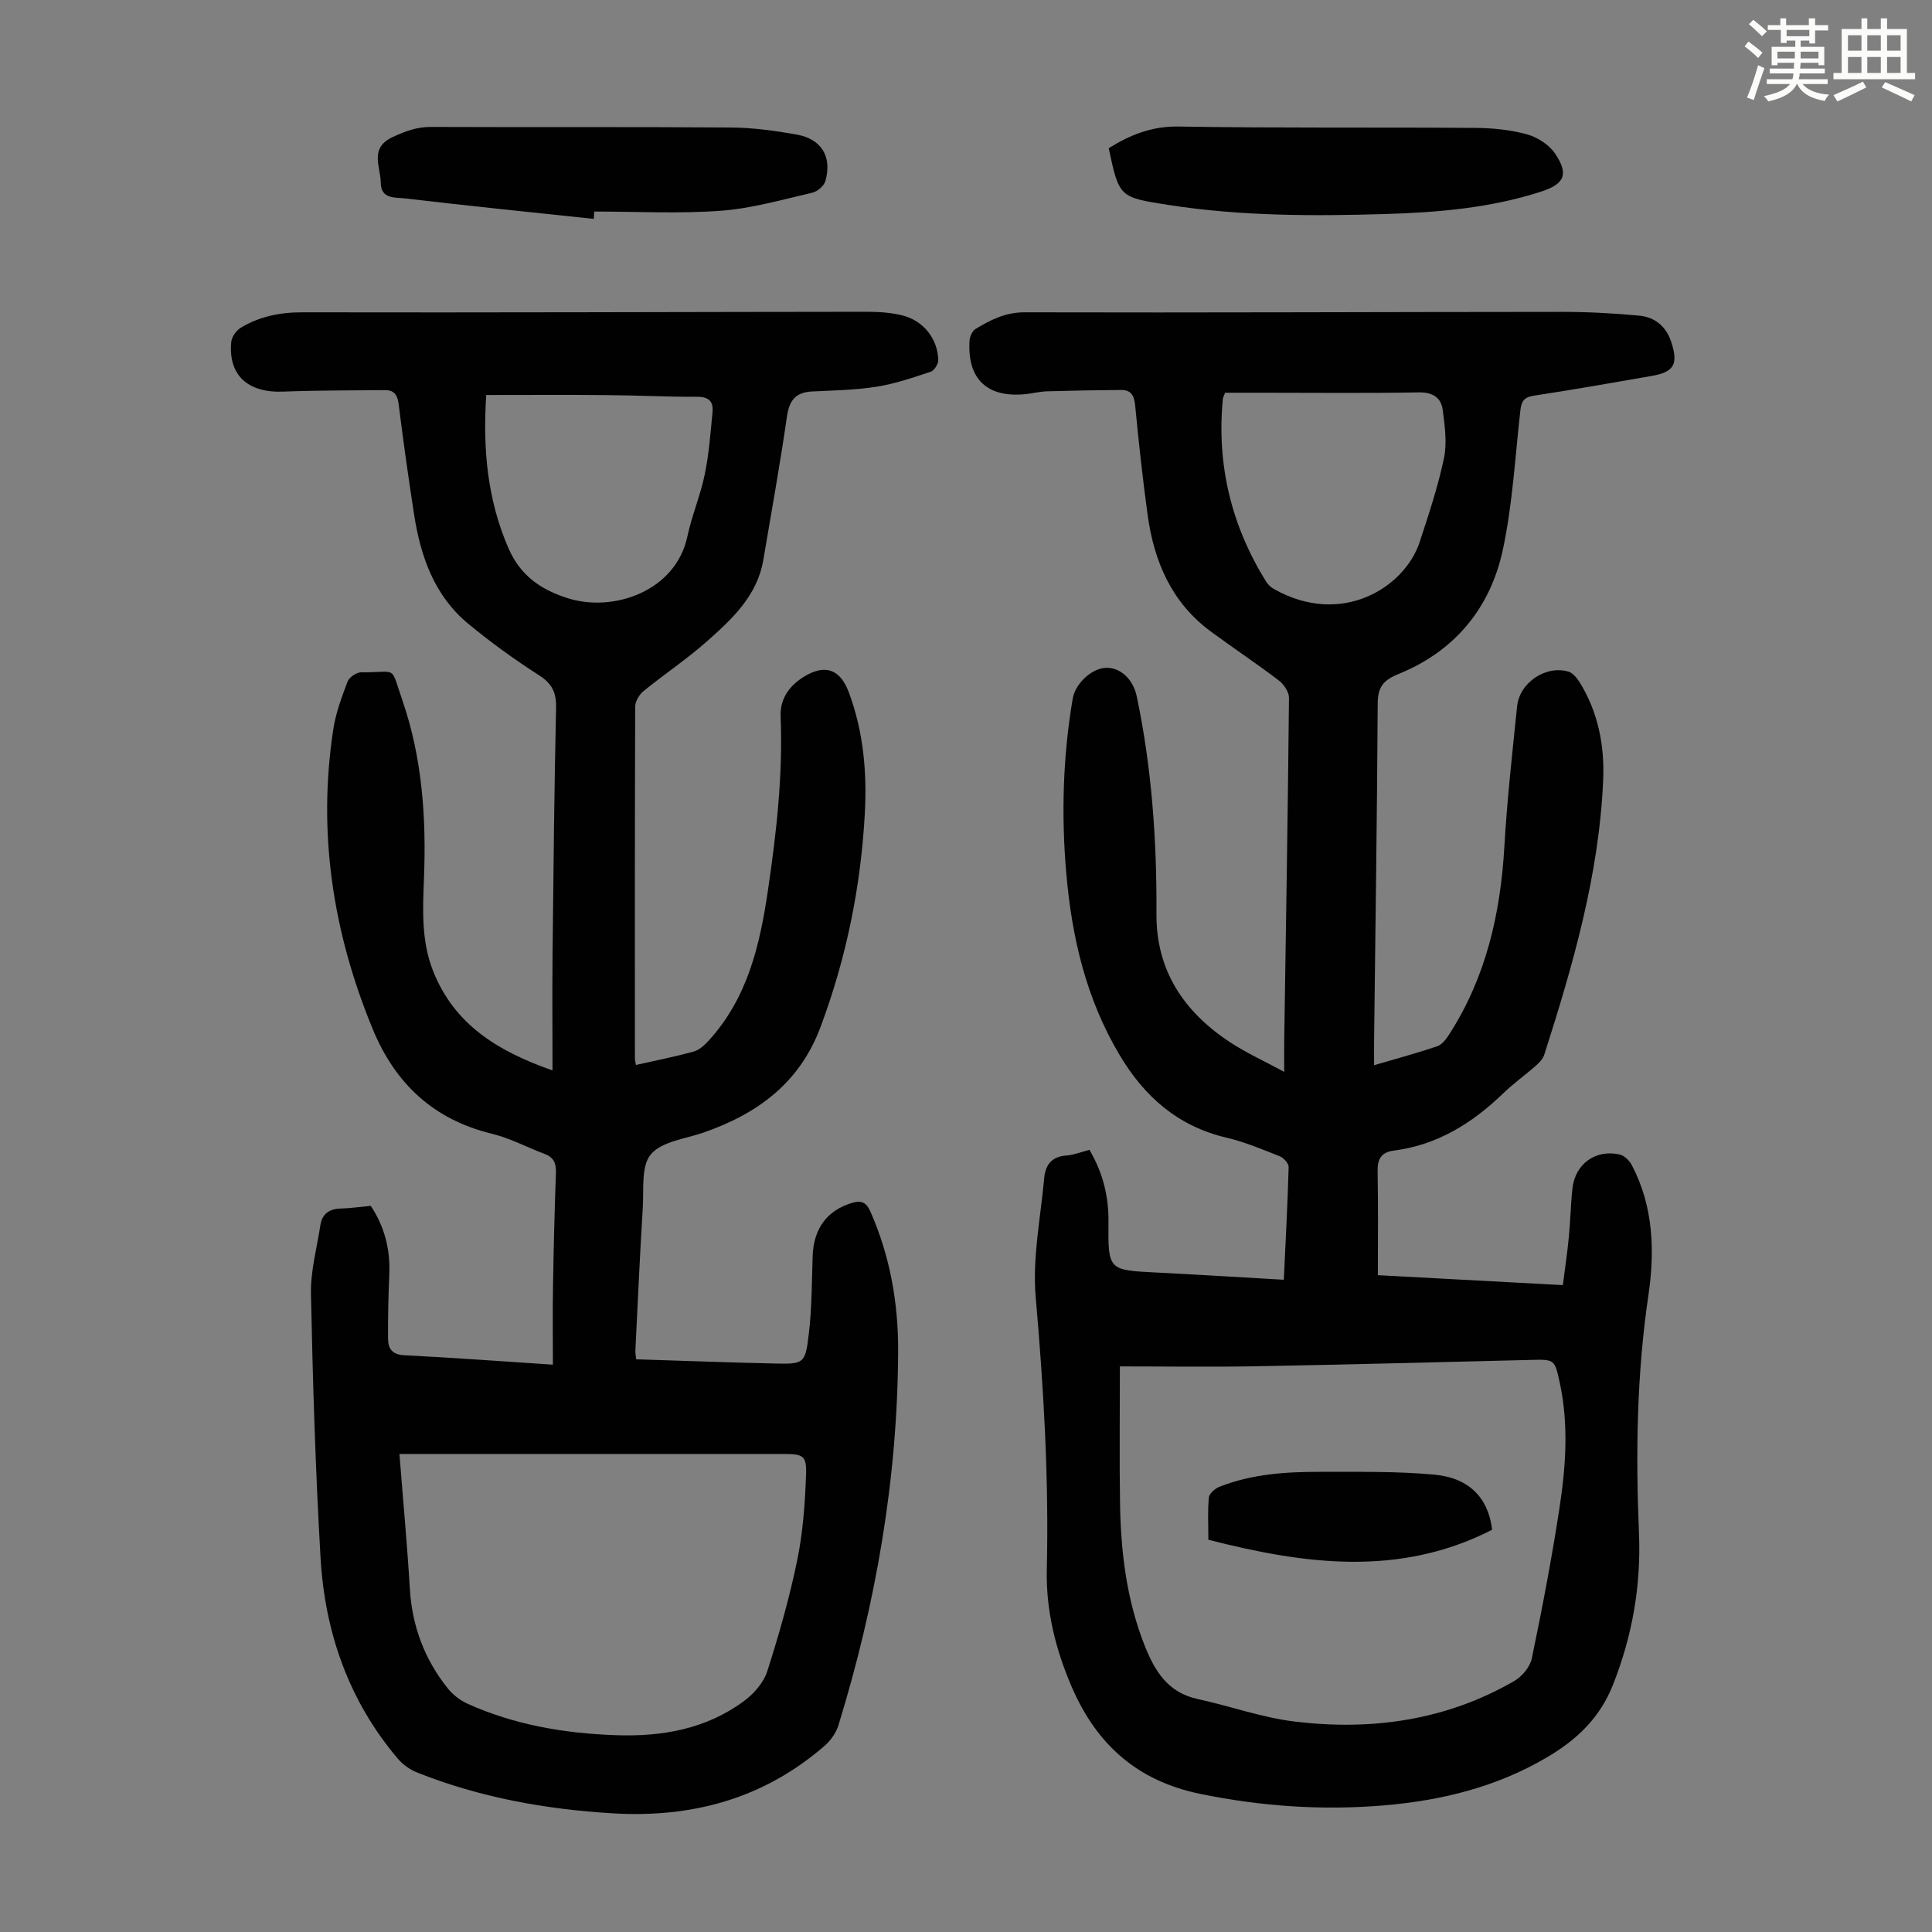
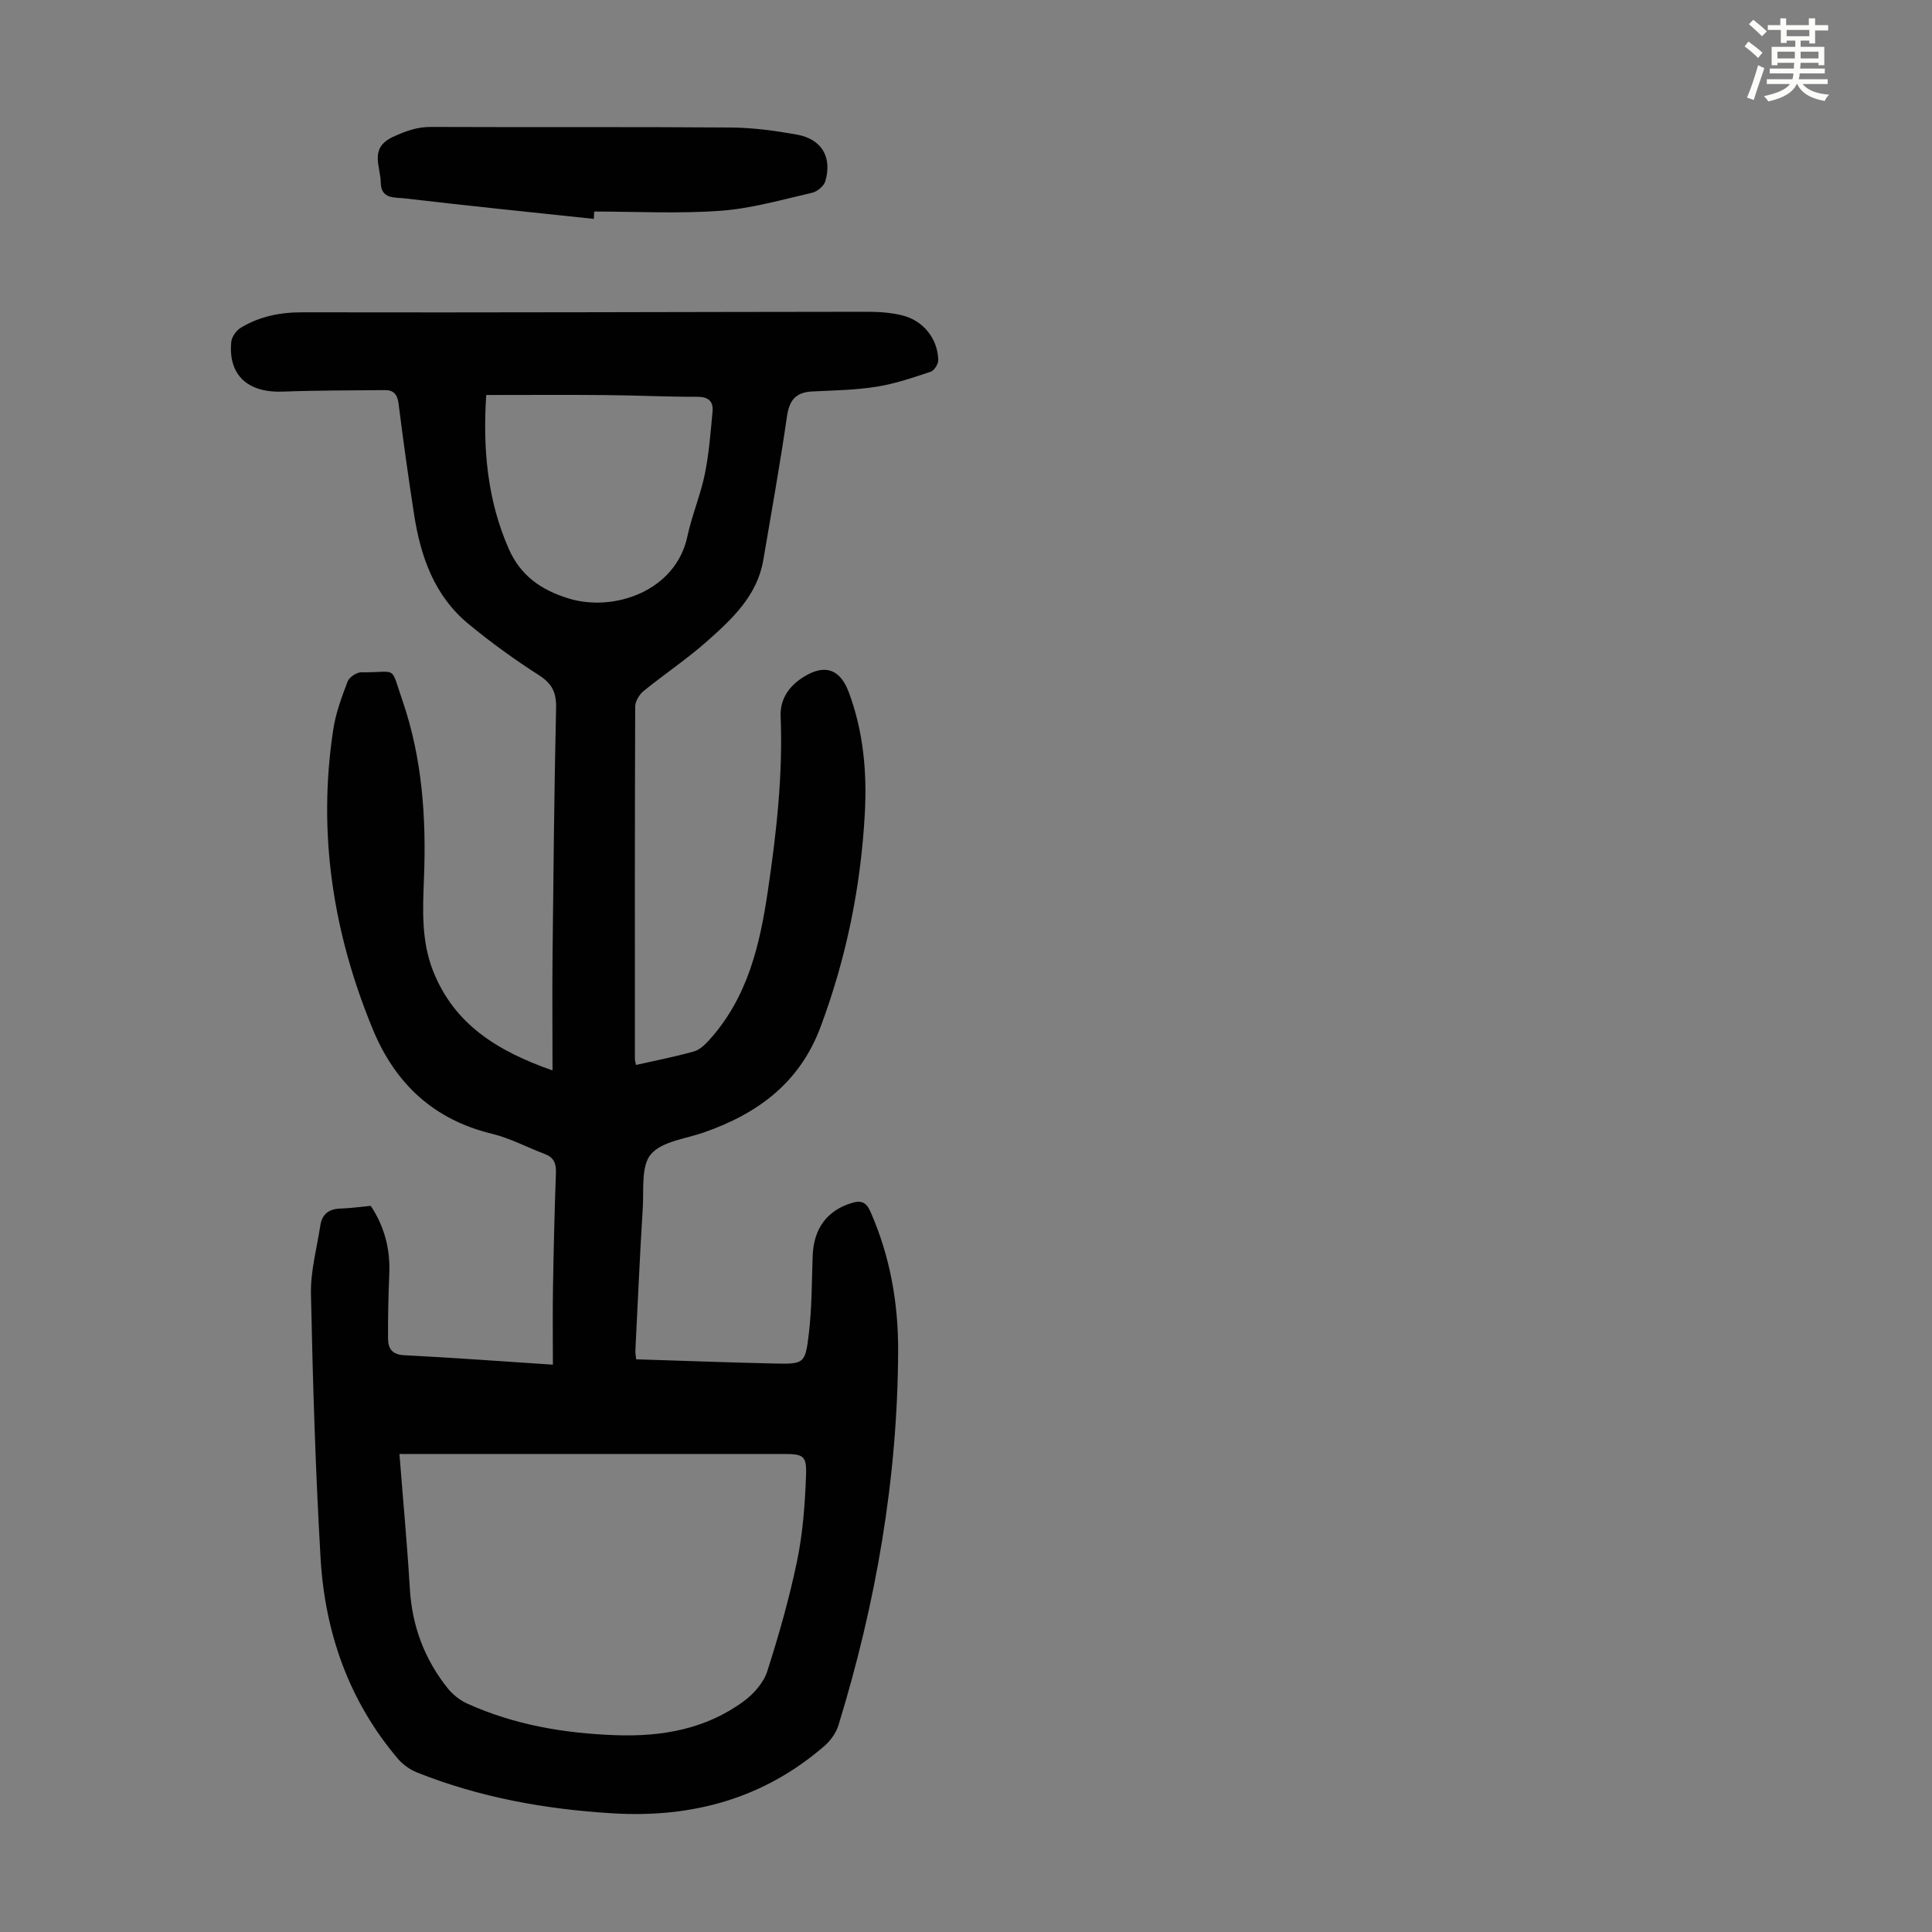
<svg xmlns="http://www.w3.org/2000/svg" enable-background="new 0 0 400 400" viewBox="0 0 400 400">
  <rect x="0" y="0" width="400" height="400" fill="#808080" stroke="none" />
  <path d="m361.2 9.6.8-1c.9.7 1.9 1.4 2.9 2.3l-.9 1.1c-1-1-2-1.8-2.8-2.4zm.5 10.6c.9-2.1 1.6-4.3 2.3-6.7.4.2.8.4 1.3.6-.7 2.1-1.5 4.3-2.2 6.6zm.4-15.2.9-.9c1 .8 2 1.6 2.8 2.4l-1 1c-.9-.9-1.8-1.7-2.7-2.5zm12.5-1.2h1.2v1.4h2.7v1.1h-2.7v2.7h-1.2v-.6h-1.8v1.3h4.9v3.8h-1.2v-.5h-3.7c0 .4-.1.9-.1 1.2h5.1v1h-5.2c0 .5-.1.9-.2 1.2h6v1h-5.2c1.1 1.3 2.9 2 5.5 2.2-.4.4-.7.8-.9 1.3-2.9-.5-4.8-1.6-5.7-3.5h-.1c-.8 1.7-2.7 2.9-5.9 3.6-.2-.4-.6-.8-.9-1.1 2.8-.6 4.6-1.4 5.4-2.5h-4.8v-1h5.3c.1-.3.2-.7.2-1.2h-4.9v-1h5c0-.4 0-.8.1-1.2h-3.5v.5h-1.2v-3.8h4.9v-1.3h-1.8v.5h-1.2v-2.7h-2.7v-1h2.6v-1.4h1.2v1.4h4.7v-1.4zm-6.6 8.3h3.6c0-.4 0-.9 0-1.4h-3.6zm1.9-4.6h4.7v-1.3h-4.7zm6.6 3.2h-3.7v1.4h3.7z" fill="#fbfcfa" />
-   <path d="m385.3 3.8h1.3v2.2h2.8v-2.2h1.3v2.2h4.1v9.1h1.7v1.3h-16.9v-1.3h1.7v-9.1h4.1v-2.2zm.4 13.1.7 1.2c-1.8.9-3.8 1.9-6 2.9-.2-.4-.5-.8-.8-1.3 2.3-1 4.3-1.9 6.1-2.8zm-3.1-6.4h2.8v-3.2h-2.8zm0 4.6h2.8v-3.3h-2.8zm4-4.6h2.8v-3.2h-2.8zm0 4.6h2.8v-3.3h-2.8zm3.7 1.9c2.1.9 4.1 1.8 6.1 2.7l-.7 1.3c-2.2-1.1-4.2-2-6.1-2.9zm3.2-9.7h-2.8v3.2h2.8zm-2.8 7.8h2.8v-3.3h-2.8z" fill="#fbfcfa" />
  <g fill="#010102">
-     <path d="m225.56 238.07c2.84 4.83 3.99 9.7 3.94 15-.1 9.93.01 9.89 9.87 10.39 8.69.44 17.37.98 26.43 1.5.37-7.98.79-15.66 1-23.34.02-.75-1.03-1.9-1.83-2.22-3.63-1.44-7.27-2.97-11.05-3.86-10.04-2.37-16.97-8.45-22.13-17.13-6.92-11.63-9.88-24.32-11.03-37.63-1.05-12.11-.7-24.14 1.33-36.12.52-3.06 3.81-6.23 6.79-6.39 3.05-.16 5.72 2.32 6.48 5.94 3.12 14.86 4.16 29.9 4.07 45.05-.06 11.71 5.7 20.2 15.12 26.45 3.32 2.2 6.99 3.86 11.33 6.21 0-2.61-.02-4.43 0-6.24.36-23.73.76-47.46.99-71.19.01-1.22-1.06-2.82-2.11-3.61-4.62-3.52-9.48-6.74-14.15-10.19-8.08-5.99-11.69-14.49-13.01-24.11-1.03-7.54-1.86-15.11-2.58-22.68-.2-2.06-.88-3.18-2.93-3.16-5.12.04-10.23.13-15.35.28-1.44.04-2.87.42-4.32.57-7.99.85-12.18-3.07-11.69-11.04.05-.85.56-2.02 1.22-2.43 3.13-1.89 6.2-3.47 10.23-3.46 37.05.1 74.1-.08 111.15-.09 5.36 0 10.73.28 16.07.78 3.21.3 5.56 2.23 6.61 5.44 1.51 4.58.6 6.24-4.02 7.04-8.15 1.42-16.3 2.86-24.47 4.1-2.01.3-2.53 1.2-2.74 3-1.1 9.67-1.61 19.48-3.65 28.96-2.59 12.02-9.97 20.94-21.53 25.63-3.25 1.32-4.34 2.72-4.36 6.15-.13 23.29-.48 46.57-.75 69.86-.02 1.56 0 3.11 0 5.01 4.58-1.34 8.88-2.5 13.09-3.93 1-.34 1.86-1.51 2.48-2.48 7.59-11.81 10.6-24.94 11.4-38.81.56-9.72 1.65-19.4 2.64-29.09.5-4.9 5.95-8.56 10.62-7.18.91.27 1.75 1.29 2.3 2.17 3.87 6.2 5.21 13.19 4.9 20.27-.84 19.62-6.26 38.33-12.2 56.89-.28.88-1.07 1.67-1.79 2.31-2.18 1.92-4.58 3.62-6.67 5.64-6.41 6.2-13.66 10.73-22.69 11.89-2.62.34-3.41 1.76-3.35 4.32.14 7.03.05 14.06.05 21.47 12.24.66 25.03 1.35 38.3 2.06.43-3.36.92-6.64 1.24-9.93.33-3.34.38-6.71.74-10.05.55-5.1 4.78-8.19 9.79-7.06.97.22 2.02 1.27 2.52 2.22 4.47 8.51 4.77 17.77 3.43 26.88-2.42 16.38-2.65 32.77-1.96 49.23.46 10.89-1.36 21.3-5.39 31.48-2.73 6.9-7.54 11.39-13.66 15-10.44 6.15-21.83 8.94-33.79 9.95-12.8 1.07-25.41.2-38.01-2.39-12.97-2.66-21.42-10.18-26.57-22.1-3.38-7.83-5.38-15.9-5.18-24.41.44-18.83-.65-37.56-2.3-56.33-.71-8.11 1.02-16.44 1.76-24.66.24-2.69 1.56-4.49 4.62-4.66 1.52-.12 3.02-.74 4.75-1.17zm6.3 44.83c0 10.18-.11 19.23.03 28.27.15 10 1.32 19.84 5 29.27 2.11 5.4 4.8 9.97 11.08 11.33 6.75 1.46 13.36 3.86 20.17 4.67 15.89 1.91 31.27-.26 45.36-8.4 1.62-.93 3.29-2.93 3.65-4.7 2.14-10.28 4.11-20.6 5.7-30.97 1.33-8.63 1.96-17.36.09-26.05-1.06-4.92-1.07-4.89-6.12-4.76-18.89.46-37.79.96-56.68 1.31-9.36.17-18.75.03-28.28.03zm21.78-201.59c-.24.66-.43.97-.46 1.28-1.31 13.61 1.74 26.2 8.93 37.79.39.63 1 1.21 1.65 1.57 13.98 7.92 27.09-.3 30.18-9.76 1.87-5.72 3.79-11.47 5.02-17.34.66-3.16.17-6.65-.25-9.93-.34-2.61-2.06-3.73-4.99-3.68-10.85.19-21.7.07-32.55.07-2.53 0-5.08 0-7.53 0z" />
    <path d="m131.66 220.49c4.17-.94 8.12-1.71 11.98-2.79 1.17-.32 2.26-1.35 3.12-2.29 7.99-8.78 10.55-19.64 12.22-30.99 1.77-11.98 3.13-23.96 2.64-36.09-.15-3.73 1.88-6.42 4.87-8.25 4.39-2.68 7.48-1.49 9.25 3.26 3.03 8.12 3.78 16.57 3.31 25.11-.83 15.16-3.82 29.87-9.16 44.16-4.35 11.64-13.05 17.97-24.19 21.86-3.79 1.32-8.67 1.84-10.94 4.51-2.06 2.43-1.44 7.29-1.68 11.1-.61 9.83-1.04 19.68-1.53 29.51-.03.53.09 1.06.16 1.84 9.61.3 19.09.66 28.57.87 6.18.14 6.44.08 7.18-6.16.63-5.31.61-10.71.79-16.07.2-5.73 2.99-9.46 8.11-11.01 2.01-.61 3-.12 3.86 1.81 4.04 9.17 5.76 18.82 5.73 28.75-.1 26.49-4.59 52.31-12.36 77.58-.49 1.59-1.64 3.19-2.91 4.29-12.61 10.92-27.4 14.93-43.86 13.94-13.94-.84-27.51-3.29-40.51-8.47-1.47-.59-2.93-1.65-3.96-2.86-10.13-11.96-15.08-26.1-15.98-41.53-1.06-18.2-1.61-36.44-1.99-54.67-.1-4.73 1.22-9.49 1.95-14.23.36-2.32 1.8-3.39 4.16-3.45 2-.06 4-.35 6.27-.56 2.82 4.24 4.06 8.93 3.84 14.11-.19 4.45-.29 8.92-.26 13.37.01 2.06.84 3.33 3.39 3.45 9.93.49 19.84 1.24 30.74 1.95 0-5.5-.07-10.72.02-15.94.13-7.95.32-15.89.61-23.84.07-1.96-.49-3.15-2.34-3.85-3.65-1.37-7.16-3.27-10.92-4.18-12.09-2.93-20.03-10.4-24.67-21.66-8.23-19.95-11.45-40.6-8.17-62.05.52-3.39 1.74-6.7 2.97-9.92.34-.9 1.88-1.93 2.86-1.91 7.6.09 5.9-1.68 8.5 5.87 4.1 11.92 4.94 24.27 4.45 36.77-.25 6.48-.58 12.96 1.89 19.21 4.38 11.05 13.29 16.57 24.72 20.58 0-8.39-.07-16.2.01-24 .18-17.02.35-34.03.73-51.05.07-3.16-.8-5.01-3.52-6.76-5.08-3.25-9.99-6.81-14.64-10.65-7.03-5.8-9.88-13.9-11.23-22.6-1.18-7.63-2.26-15.27-3.21-22.93-.24-1.95-1-2.88-2.87-2.86-7.02.07-14.05.04-21.07.31-7.29.28-11.37-3.41-10.71-10.29.1-1.06 1.05-2.39 1.99-2.95 3.89-2.33 8.09-3.19 12.75-3.18 38.95.08 77.91-.08 116.86-.11 2.44 0 4.94.16 7.3.74 4.38 1.07 7.35 4.81 7.48 9.23.02.83-.83 2.2-1.56 2.44-3.67 1.22-7.39 2.5-11.19 3.1-4.4.7-8.9.77-13.37.99-3.34.17-4.71 1.76-5.2 5.12-1.44 9.96-3.22 19.87-4.91 29.8-1.26 7.35-6.41 12.15-11.58 16.74-4.17 3.71-8.86 6.83-13.2 10.36-.89.72-1.73 2.12-1.74 3.21-.09 24.3-.07 48.6-.06 72.9 0 .32.1.64.21 1.31zm-48.96 80.55c.75 9.6 1.61 18.72 2.15 27.86.46 7.76 3.04 14.63 7.84 20.64 1.06 1.33 2.57 2.5 4.11 3.2 9.72 4.38 20.03 6.13 30.61 6.51 9.6.35 18.78-1.24 26.67-7.1 2.02-1.5 4.02-3.79 4.77-6.12 2.42-7.54 4.59-15.19 6.19-22.93 1.19-5.75 1.62-11.71 1.84-17.6.16-4.16-.55-4.47-4.73-4.47-25.39 0-50.78 0-76.17 0-1.1.01-2.2.01-3.28.01zm17.97-219.26c-.72 10.98.18 21.63 4.65 31.83 2.44 5.55 6.66 8.52 12.36 10.28 9.44 2.92 22.23-1.54 24.63-12.81.93-4.36 2.71-8.53 3.61-12.89.87-4.24 1.19-8.6 1.6-12.92.21-2.17-.81-3.13-3.19-3.12-6.25.02-12.51-.3-18.76-.35-8.15-.08-16.3-.02-24.9-.02z" />
    <path d="m122.94 45.32c-13.09-1.39-26.19-2.72-39.26-4.26-1.9-.22-4.81.21-4.85-3.25-.04-3.39-2.45-7.17 2.54-9.47 2.6-1.2 4.98-2.08 7.89-2.06 20.69.09 41.38-.04 62.07.12 4.55.03 9.13.66 13.62 1.46 5.15.91 7.37 4.63 5.93 9.64-.29 1.01-1.67 2.17-2.74 2.41-6.29 1.44-12.59 3.27-18.98 3.73-8.67.63-17.42.16-26.13.16-.03.5-.06 1.01-.09 1.52z" />
-     <path d="m229.55 30.68c4.54-2.82 9-4.58 14.5-4.48 20.47.34 40.96.13 61.43.28 3.55.03 7.21.39 10.62 1.32 2.17.59 4.58 2.12 5.83 3.95 2.94 4.33 2 6.35-2.92 7.94-10.43 3.37-21.26 4.29-32.1 4.62-14.98.45-29.97.45-44.86-1.86-10.31-1.61-10.33-1.51-12.5-11.77z" />
-     <path d="m250.18 318.79c0-3.19-.17-5.99.1-8.75.08-.82 1.28-1.86 2.19-2.22 6.66-2.63 13.69-3.1 20.74-3.09 7.92.02 15.89-.15 23.76.58 7.26.67 11.18 4.86 11.96 11.41-19.19 9.81-38.79 7.18-58.75 2.07z" />
  </g>
</svg>